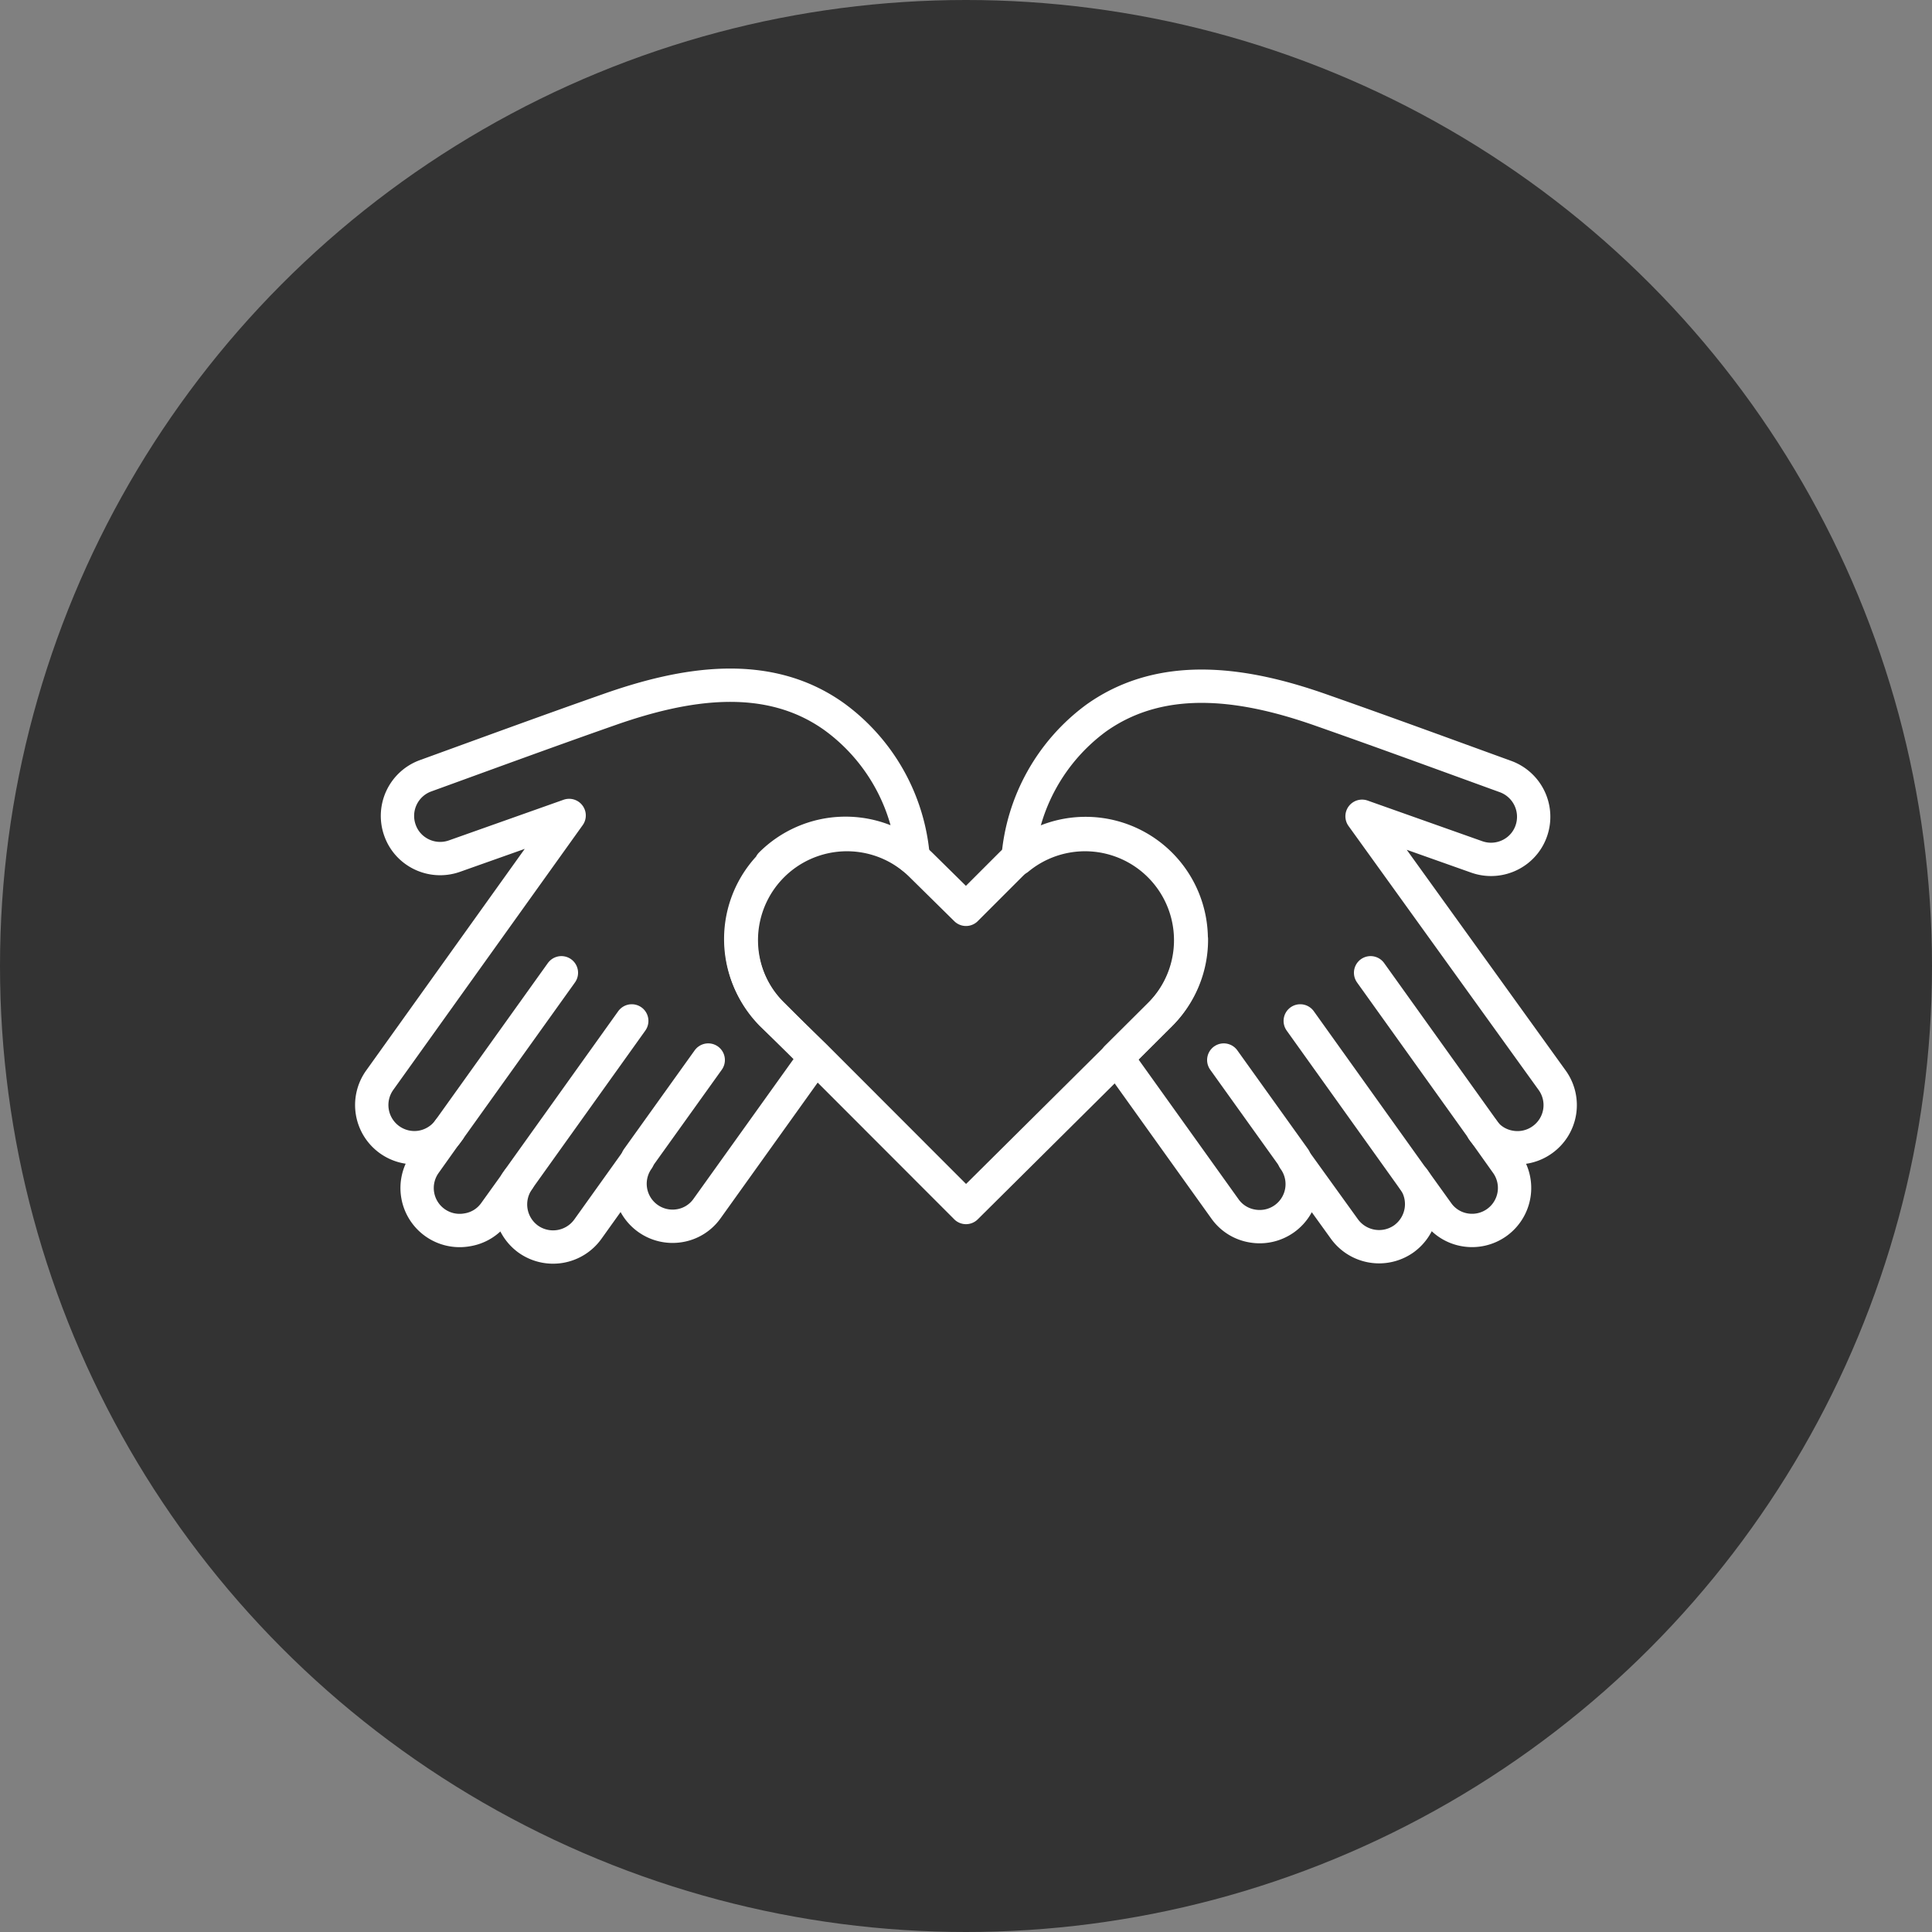
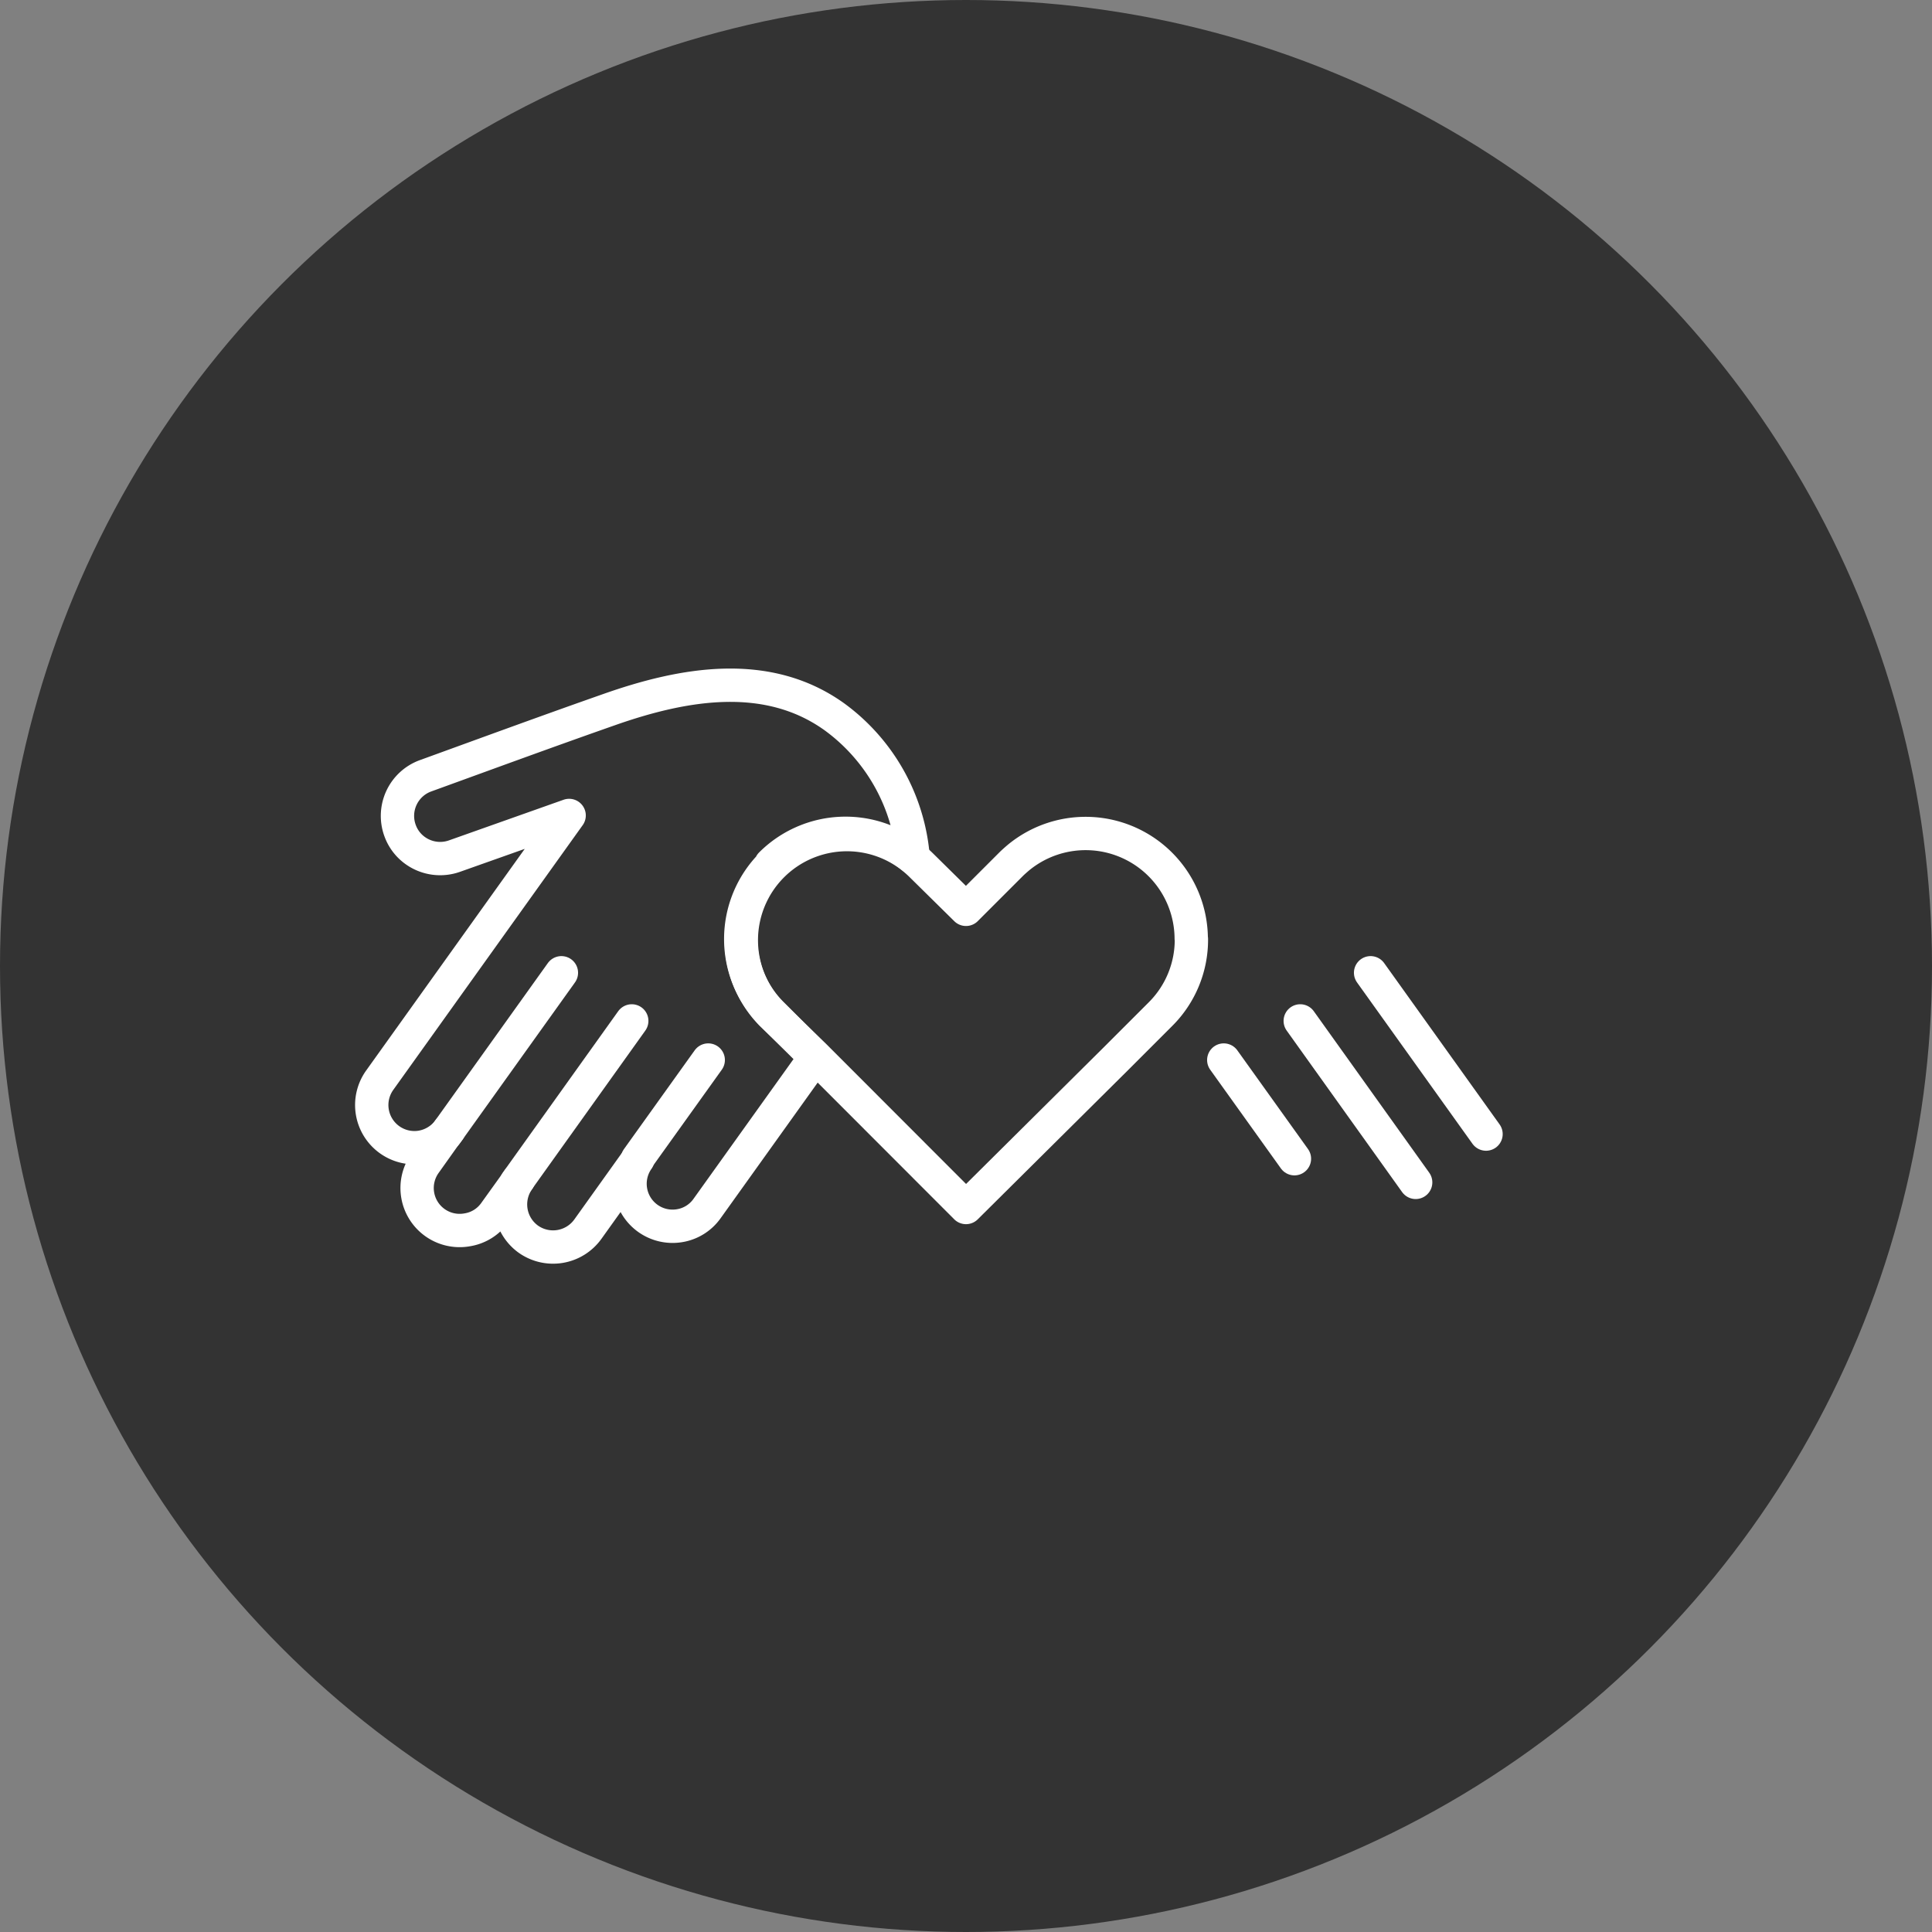
<svg xmlns="http://www.w3.org/2000/svg" width="120" height="120" viewBox="0 0 120 120">
  <rect x="0" y="0" width="120" height="120" fill="#808080" stroke="none" />
  <defs>
    <style>.cls-1{fill:#333;}.cls-2{fill:none;stroke:#fff;stroke-linecap:round;stroke-linejoin:round;stroke-width:2.07px;}</style>
  </defs>
  <g id="レイヤー_2" data-name="レイヤー 2">
    <g id="レイヤー_1-2" data-name="レイヤー 1">
      <circle class="cls-1" cx="60" cy="60" r="60" />
-       <path class="cls-2" d="M95.8,70.79a2.64,2.64,0,0,1-2,.46,2.6,2.6,0,0,1-1.7-1.06h0l.2.26,1.28,1.8A2.64,2.64,0,0,1,91,76.39a2.6,2.6,0,0,1-1.71-1.07l-1.35-1.88-.13-.19a2.66,2.66,0,0,1-.62,3.7,2.66,2.66,0,0,1-3.69-.62L80.38,72a2.64,2.64,0,0,1-2.59,4.15,2.6,2.6,0,0,1-1.71-1.07l-6.72-9.39L72.07,63a6.56,6.56,0,0,0-8.84-9.67,12,12,0,0,1,4.87-8.74h0c4.23-3,9.45-2.08,14-.47,3.82,1.34,7.63,2.74,11.43,4.12a2.66,2.66,0,0,1,1.57,3.4,2.61,2.61,0,0,1-.94,1.24,2.66,2.66,0,0,1-2.45.34l-7.11-2.52L96.41,67.1A2.64,2.64,0,0,1,95.8,70.79Z" />
      <line class="cls-2" x1="92.3" y1="70.44" x2="85.13" y2="60.42" />
      <line class="cls-2" x1="87.93" y1="73.44" x2="80.76" y2="63.41" />
      <line class="cls-2" x1="80.4" y1="71.97" x2="76.01" y2="65.84" />
      <path class="cls-2" d="M47.93,53.69a6.55,6.55,0,0,0,0,9.27l2.71,2.71-6.72,9.39a2.6,2.6,0,0,1-1.71,1.07A2.64,2.64,0,0,1,39.62,72l-3.11,4.35a2.66,2.66,0,0,1-3.69.62,2.66,2.66,0,0,1-.62-3.7l-.13.19-1.35,1.88A2.6,2.6,0,0,1,29,76.39a2.64,2.64,0,0,1-2.59-4.15l1.28-1.8.2-.26a2.68,2.68,0,0,1-1.72,1.07,2.65,2.65,0,0,1-2.59-4.15L35.35,50.65l-7.11,2.52a2.66,2.66,0,0,1-2.45-.34,2.61,2.61,0,0,1-.94-1.24,2.65,2.65,0,0,1,1.57-3.4c3.8-1.38,7.61-2.78,11.43-4.12,4.58-1.61,9.8-2.56,14,.47h0a12,12,0,0,1,4.87,8.74,6.56,6.56,0,0,0-8.84.4Z" />
      <line class="cls-2" x1="27.7" y1="70.44" x2="34.87" y2="60.42" />
      <line class="cls-2" x1="32.07" y1="73.44" x2="39.24" y2="63.41" />
      <line class="cls-2" x1="39.6" y1="71.97" x2="43.99" y2="65.84" />
      <path class="cls-2" d="M74,58.33A6.52,6.52,0,0,1,72.07,63l-2.71,2.71L60,75l-9.36-9.37L47.93,63a6.56,6.56,0,0,1,8.84-9.67c.15.13.3.26.44.4L60,56.48l2.79-2.79c.14-.14.29-.27.44-.4a6.56,6.56,0,0,1,10.76,5Z" />
    </g>
  </g>
</svg>